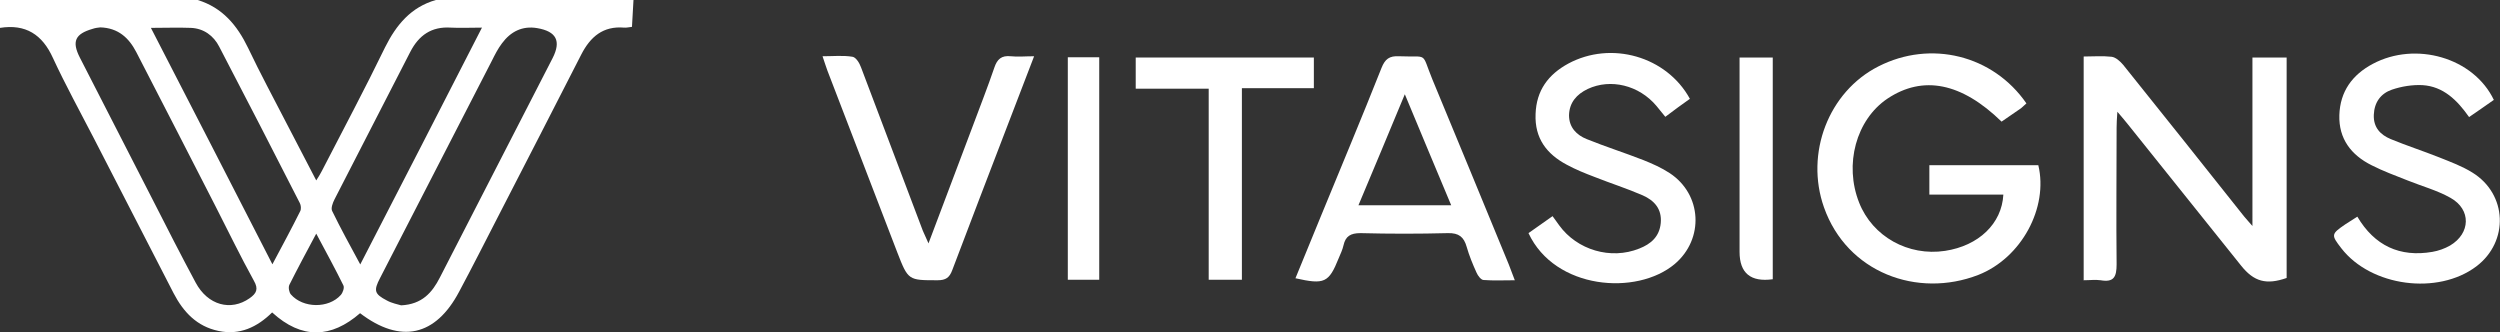
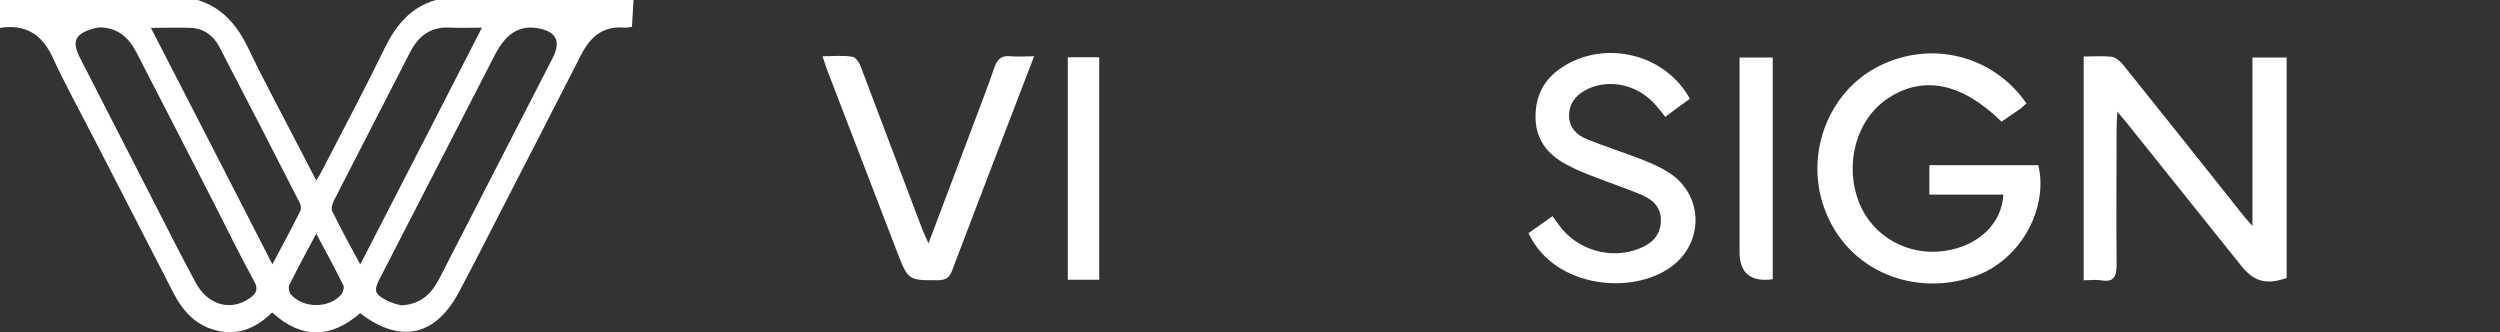
<svg xmlns="http://www.w3.org/2000/svg" id="Layer_1" version="1.1" viewBox="0 0 986.6 131.2">
  <rect x="0" y="0" width="986.6" height="131.2" fill="#333333" stroke="none" />
  <defs>
    <style>
      .st0 {
        fill: #fff;
      }
    </style>
  </defs>
  <path class="st0" d="M250,0c-.2,3.5-.4,6.9-.6,10.6-1.2.1-2.1.4-3.1.3-8.3-.7-13.3,3.6-16.9,10.6-10.8,21.2-21.7,42.3-32.6,63.5-5.2,10.1-10.3,20.2-15.6,30.1-9.3,17.6-23.1,20.7-39.1,8.5-11.4,9.9-23,10.4-34.7-.3-5.9,5.8-12.8,9.1-21.2,7.3-8.5-1.8-13.8-7.4-17.7-14.9-10.5-20.4-21-40.8-31.5-61.2-5.4-10.5-11.1-20.8-16.1-31.6C16.7,13.6,10.1,9.4,0,11V0h78c9.8,3,15.6,10,19.9,18.9,4.8,10.1,10.1,19.9,15.2,29.8,3.8,7.3,7.6,14.6,11.7,22.5,1.1-1.7,1.7-2.7,2.2-3.7,8.4-16.3,17-32.4,25-48.9C156.4,9.8,162.2,2.8,172,0h78,0ZM158.3,120.5c8.3-.4,12.3-5.1,15.3-11,14.8-28.9,29.7-57.7,44.5-86.6,3.4-6.7,1.5-10.5-6.1-11.8-5.9-1-10.5,1.4-13.9,6-1.6,2.1-2.8,4.5-4,6.9-14.7,28.5-29.4,57.1-44.1,85.7-2.6,5-2.3,6.3,2.7,8.9,2,1.1,4.3,1.5,5.6,1.9h0ZM39.6,10.8c-.8.1-2,.2-3.1.6-6.9,2-8.2,5-5,11.3,9.6,18.7,19.1,37.3,28.7,56,5.6,11,11.2,22,17,32.8,4.8,9,13.9,11.4,21.3,6.2,2.7-1.9,3.6-3.6,1.7-6.9-5.3-9.6-10.1-19.5-15.1-29.3-10.4-20.3-20.8-40.6-31.3-60.9-2.9-5.6-7.1-9.6-14.3-9.8h0ZM142.2,104.3c16.4-31.8,32.1-62.3,48-93.4-4.7,0-8.5.2-12.3,0-7.6-.5-12.6,3-16,9.6-9.9,19.4-20,38.8-29.9,58.2-.7,1.4-1.5,3.5-.9,4.6,3.3,6.8,7,13.5,11.1,21.1h0ZM59.5,10.9c16.2,31.4,31.9,62,48,93.4,4-7.5,7.6-14.2,11-21,.4-.8.3-2.3-.2-3.2-10.5-20.6-21.1-41.2-31.8-61.7-2.2-4.3-6.1-7.2-11.2-7.4-5-.2-10,0-15.9,0h0ZM124.8,92.2c-4,7.5-7.4,13.8-10.6,20.2-.5,1-.1,3,.6,3.8,4.8,5.5,14.9,5.6,19.7.2.8-.9,1.5-2.9,1-3.8-3.2-6.5-6.7-12.9-10.7-20.4h0Z" />
  <path class="st0" d="M822.3,110.7V22.3c3.8,0,7.5-.3,11,.1,1.7.2,3.4,1.8,4.6,3.2,16,19.9,31.8,39.8,47.7,59.8.8,1,1.7,1.9,3.3,3.8V22.7h13.5v87c-8,2.8-12.9,1.5-18-4.9-14.9-18.6-29.8-37.2-44.7-55.8-1-1.3-2.1-2.5-4.1-4.9-.2,2.9-.3,4.6-.3,6.2,0,18-.2,36,0,54,0,5-1.1,7.2-6.3,6.3-2.1-.3-4.2,0-6.8,0h0Z" />
  <path class="st0" d="M799.6,40.9c-.8.7-1.4,1.3-2,1.8-2.6,1.8-5.2,3.6-7.7,5.3-15.8-15.4-31-18.4-45-9.1-12.4,8.3-17.2,26-11.2,41.1,5.3,13.4,19.4,21.2,33.9,19,13.2-2,22.4-10.7,23-22.2h-29.2v-11.6h43c4,16.7-6.6,36.6-23.7,43.3-24,9.3-51.8-.9-60.9-26.7-7.5-21.3,1.8-45.6,21.5-55.6,20.6-10.5,45.2-4.5,58.4,14.6h0Z" />
-   <path class="st0" d="M511.2,109.9c3.4-8.2,6.7-16.3,10-24.4,8-19.5,16.2-39,24-58.7,1.4-3.5,3.1-4.8,6.9-4.6,11.9.5,8.6-2,13.2,9.2,10.1,24.3,20.1,48.6,30.1,72.9.7,1.8,1.4,3.7,2.4,6.3-4.5,0-8.4.2-12.3-.1-1,0-2.3-1.7-2.8-2.9-1.5-3.3-2.9-6.7-3.9-10.2-1.1-3.9-3.1-5.5-7.4-5.4-11.5.3-23,.3-34.5,0-3.9,0-5.9,1.2-6.7,4.8-.4,1.8-1.2,3.4-1.9,5.1-3.9,9.7-5.6,10.5-17.1,7.9h0ZM554.4,37.2c-6.3,15.2-12.2,29.3-18.3,43.8h36.6c-6.1-14.6-12-28.6-18.3-43.8Z" />
  <path class="st0" d="M603.2,92c3.2-2.3,6.2-4.4,9.5-6.7.9,1.3,1.8,2.4,2.6,3.6,7.1,9.8,20.4,13.7,31.6,9.2,4.6-1.8,8-4.7,8.5-10.1.5-5.6-2.6-8.9-7.1-10.9-6.2-2.7-12.8-4.8-19.1-7.3-3.7-1.4-7.4-2.9-10.9-4.8-7.9-4.2-12.7-10.4-12.3-20,.3-9.3,5-15.6,12.9-19.9,16.9-9.1,38.8-2.9,48,13.9-3.1,2.2-6.3,4.5-9.7,7.1-1.3-1.6-2.4-3-3.5-4.3-6.9-8.2-18.1-10.9-27.1-6.7-4.4,2.1-7.3,5.4-7.4,10.4,0,4.8,3,7.8,7,9.4,7.4,3,15,5.4,22.4,8.3,3.5,1.4,7.1,3,10.3,5.1,12.8,8.4,13.7,26,2,35.9-15,12.6-47.3,10.1-57.7-12.2h0Z" />
-   <path class="st0" d="M984.2,39.4c-3.3,2.3-6.4,4.5-9.8,6.8-4.7-6.7-10.2-12.1-18.4-12.6-4-.2-8.3.5-12.1,1.8-4.3,1.5-6.9,4.9-7.1,9.9-.2,5,2.6,7.9,6.7,9.6,6.3,2.6,12.8,4.7,19.1,7.2,4.5,1.8,9.1,3.5,13.1,6,13.8,8.5,14.5,27.2,1.6,37-15.2,11.5-41.6,8-53.3-7.1-4.1-5.3-4.1-5.6,1.6-9.5,1.5-1,3-1.9,4.7-3,6.8,11.5,16.8,16.1,29.6,13.9,2.4-.4,4.9-1.3,7-2.5,8.1-4.8,8.4-14.2.2-18.8-5.3-3-11.3-4.6-17-6.9-4.8-1.9-9.7-3.7-14.2-6-8-4-13-10.4-12.7-19.8.3-9.3,5.1-15.9,13.2-20.2,16.9-9,39.8-2.5,47.8,14.3h0Z" />
  <path class="st0" d="M366.4,96.1c6.2-16.4,12-31.7,17.7-46.9,2.8-7.5,5.7-14.9,8.3-22.5,1.1-3.3,2.8-4.9,6.5-4.5,2.8.3,5.6,0,9.2,0-3.9,10.1-7.5,19.5-11.1,28.9-7.1,18.5-14.2,37-21.2,55.5-1.1,3-2.6,4-5.8,4-11.5,0-11.6.1-15.9-11-9.2-23.9-18.4-47.8-27.6-71.8-.6-1.5-1-3.1-1.9-5.6,4.3,0,8.1-.4,11.8.2,1.4.2,2.8,2.5,3.4,4.2,8.2,21.5,16.2,43,24.4,64.5.5,1.2,1.1,2.4,2.2,4.9h0Z" />
-   <path class="st0" d="M477.1,35h-28.9v-12.3h70.3v12.1h-28.4v75.6h-13.1V35Z" />
  <path class="st0" d="M699.6,110.2c-8.7,1.2-13.1-2.4-13.1-10.8V22.7h13.1v87.6h0Z" />
  <path class="st0" d="M421.4,22.6h12.4v87.8h-12.4V22.6Z" />
</svg>